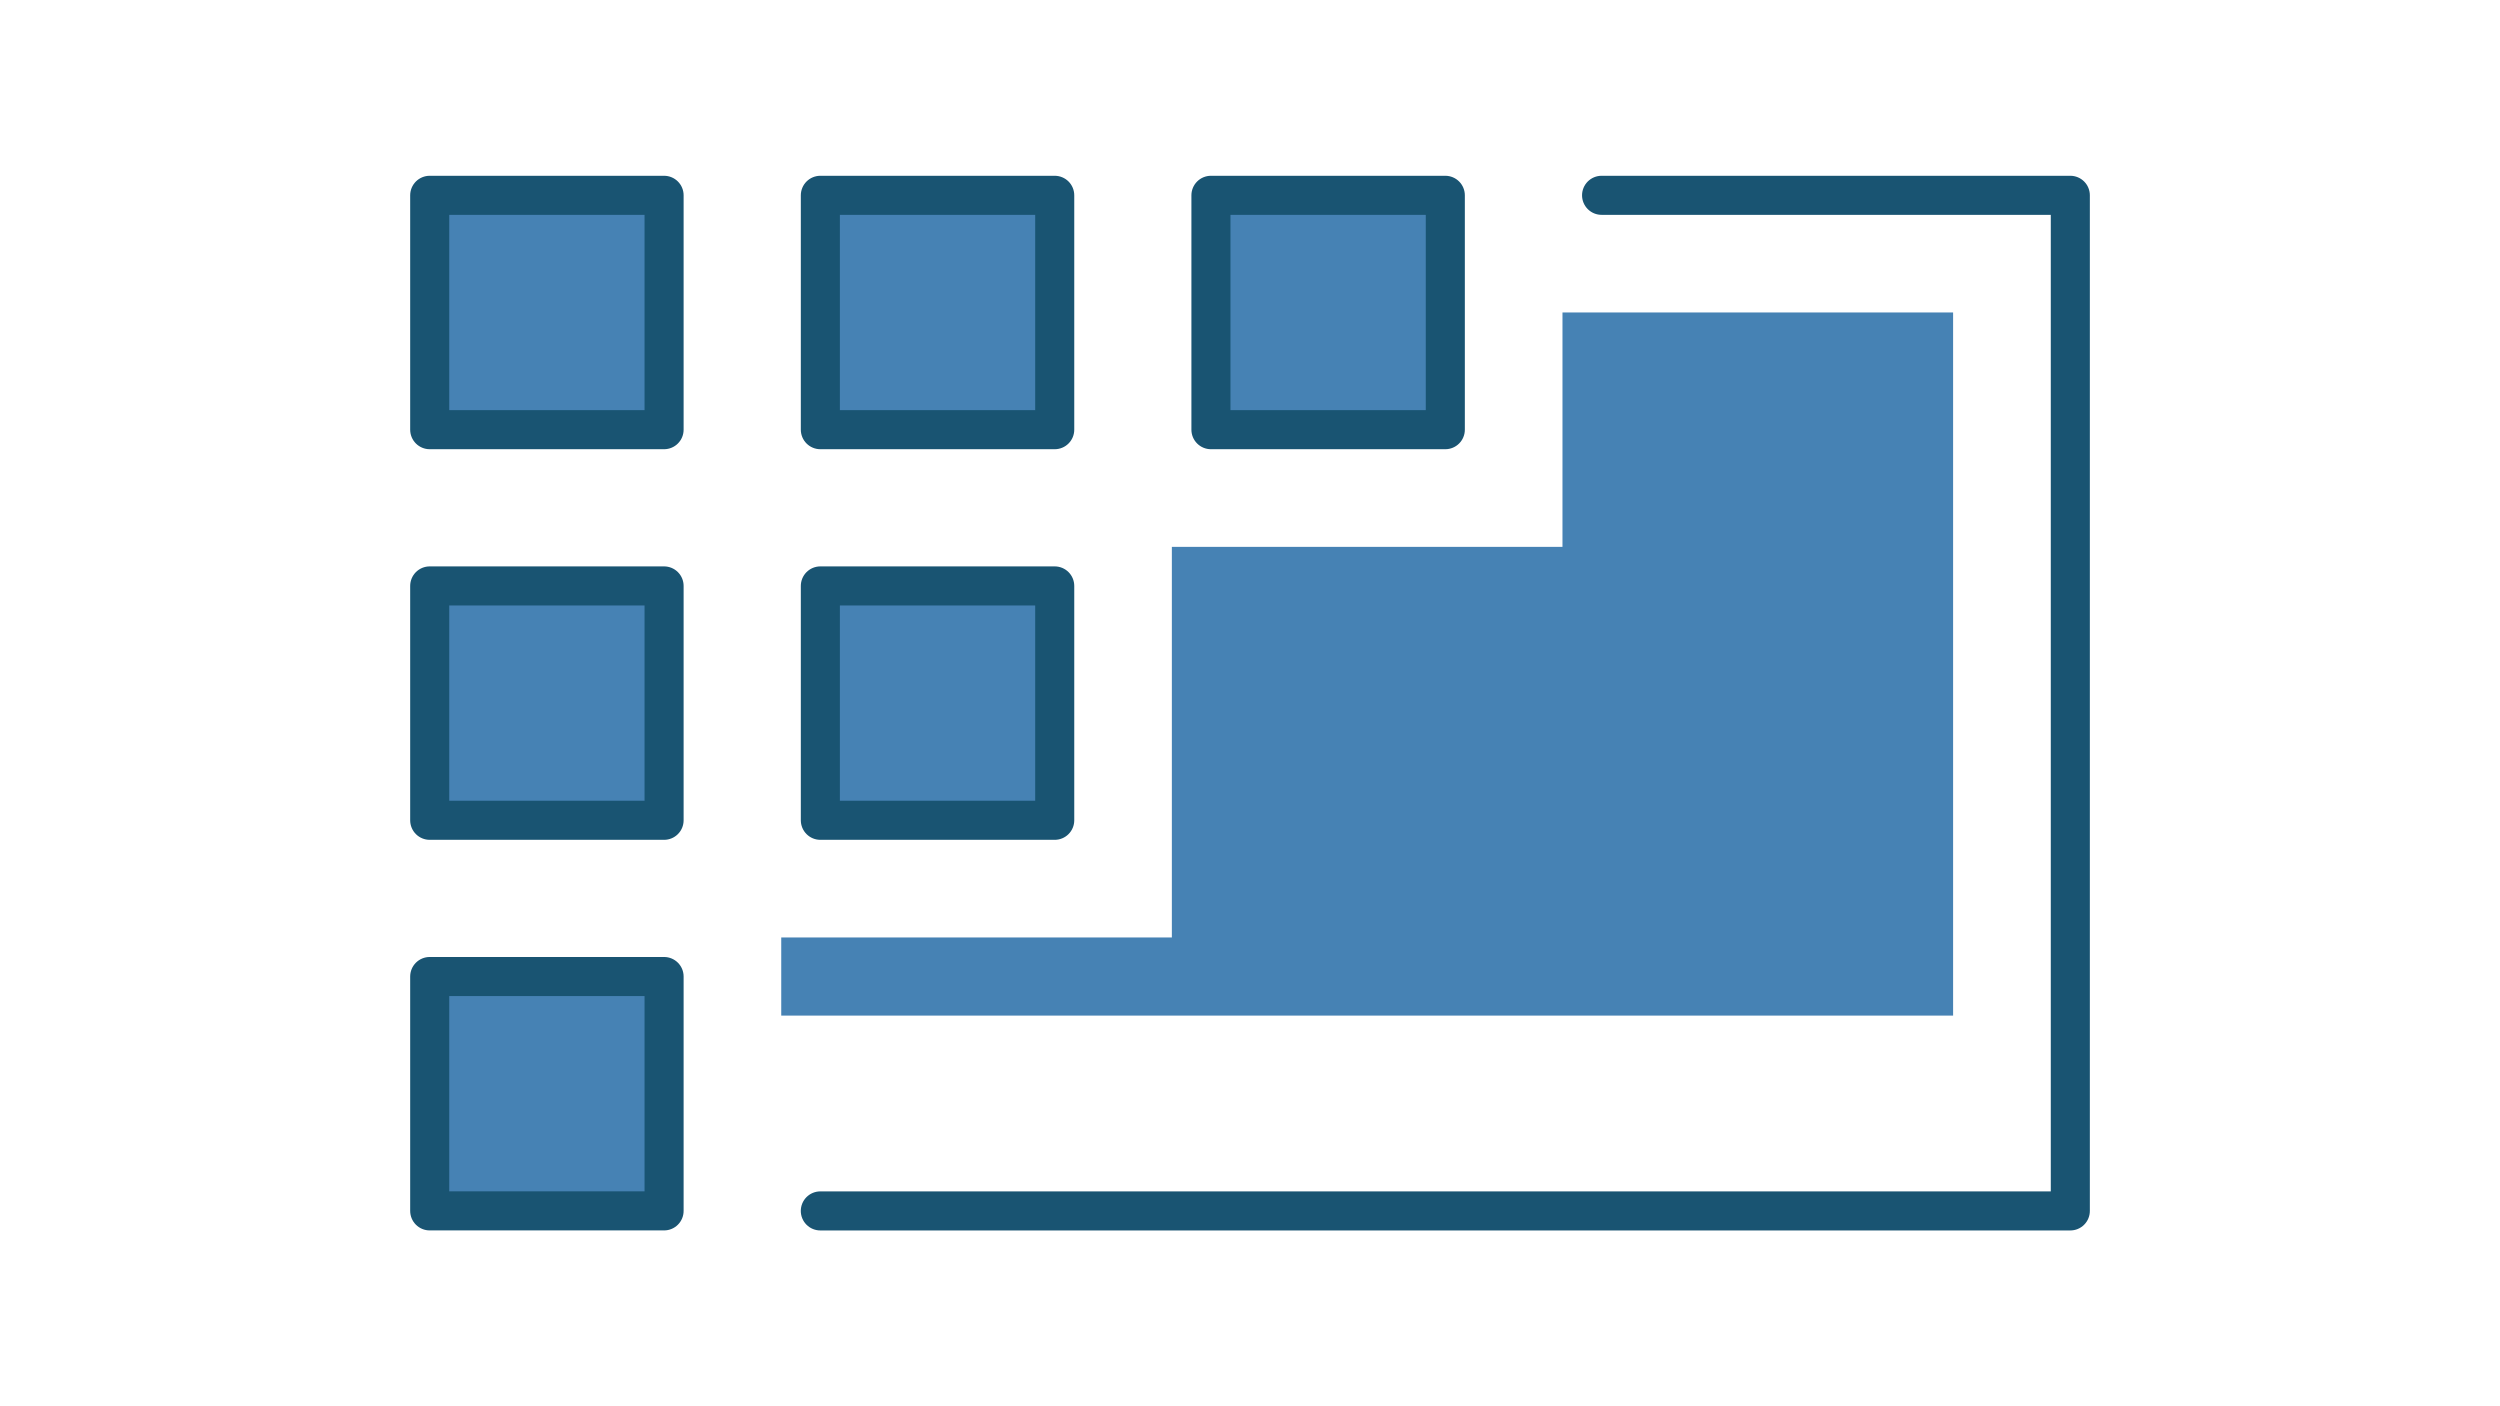
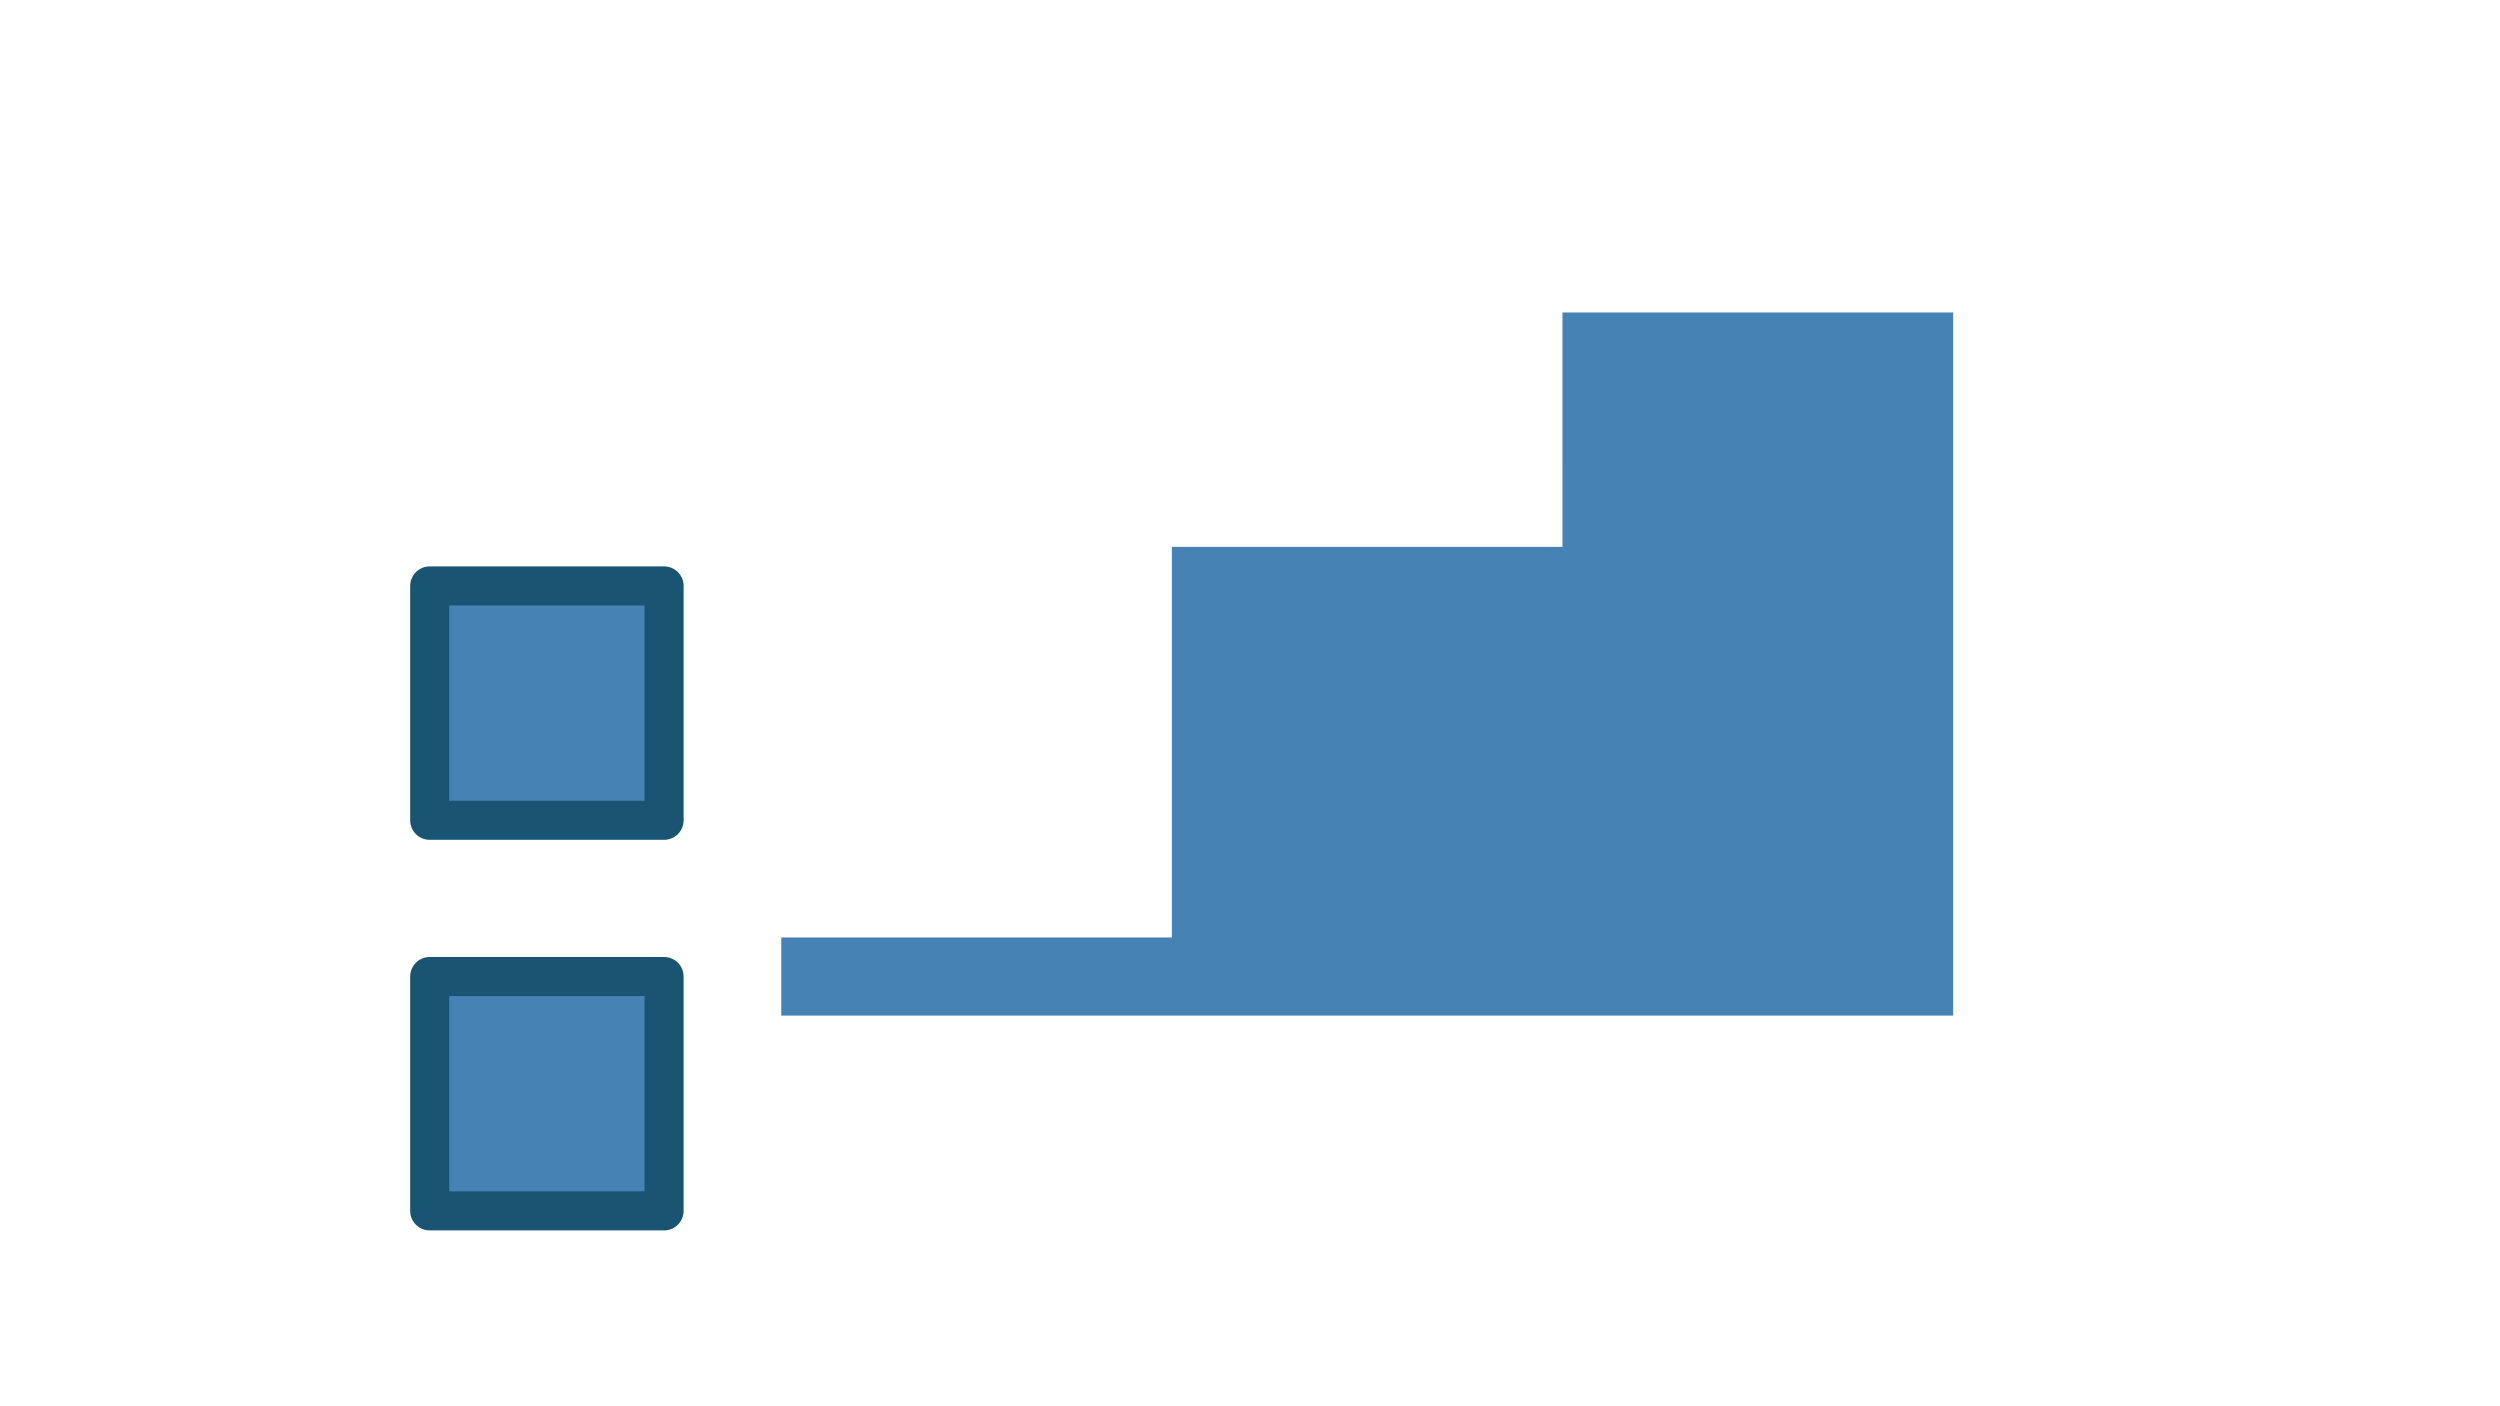
<svg xmlns="http://www.w3.org/2000/svg" width="1600" height="900" version="1.1" viewBox="0 0 423.33 238.13">
  <g>
    <g fill="#4682b4" stroke="#195472" stroke-linecap="round" stroke-linejoin="round" stroke-width="6.615">
-       <rect x="72.76" y="33.073" width="39.688" height="39.688" style="paint-order:fill markers stroke" />
      <rect x="72.76" y="99.219" width="39.688" height="39.688" style="paint-order:fill markers stroke" />
      <rect x="72.76" y="165.36" width="39.688" height="39.688" style="paint-order:fill markers stroke" />
-       <rect x="138.91" y="33.073" width="39.688" height="39.688" style="paint-order:fill markers stroke" />
-       <rect x="138.91" y="99.219" width="39.688" height="39.688" style="paint-order:fill markers stroke" />
-       <rect x="205.05" y="33.073" width="39.688" height="39.688" style="paint-order:fill markers stroke" />
    </g>
-     <path d="m271.2 33.073h79.375v171.98h-211.67" fill="none" stroke="#195472" stroke-linecap="round" stroke-linejoin="round" stroke-width="6.615" />
-     <path d="m264.58 52.917h66.146l-1e-5 119.06h-198.44v-13.229h66.146l1e-5 -66.146h66.146z" fill="#4682b4" />
+     <path d="m264.58 52.917h66.146l-1e-5 119.06h-198.44v-13.229h66.146l1e-5 -66.146h66.146" fill="#4682b4" />
  </g>
</svg>